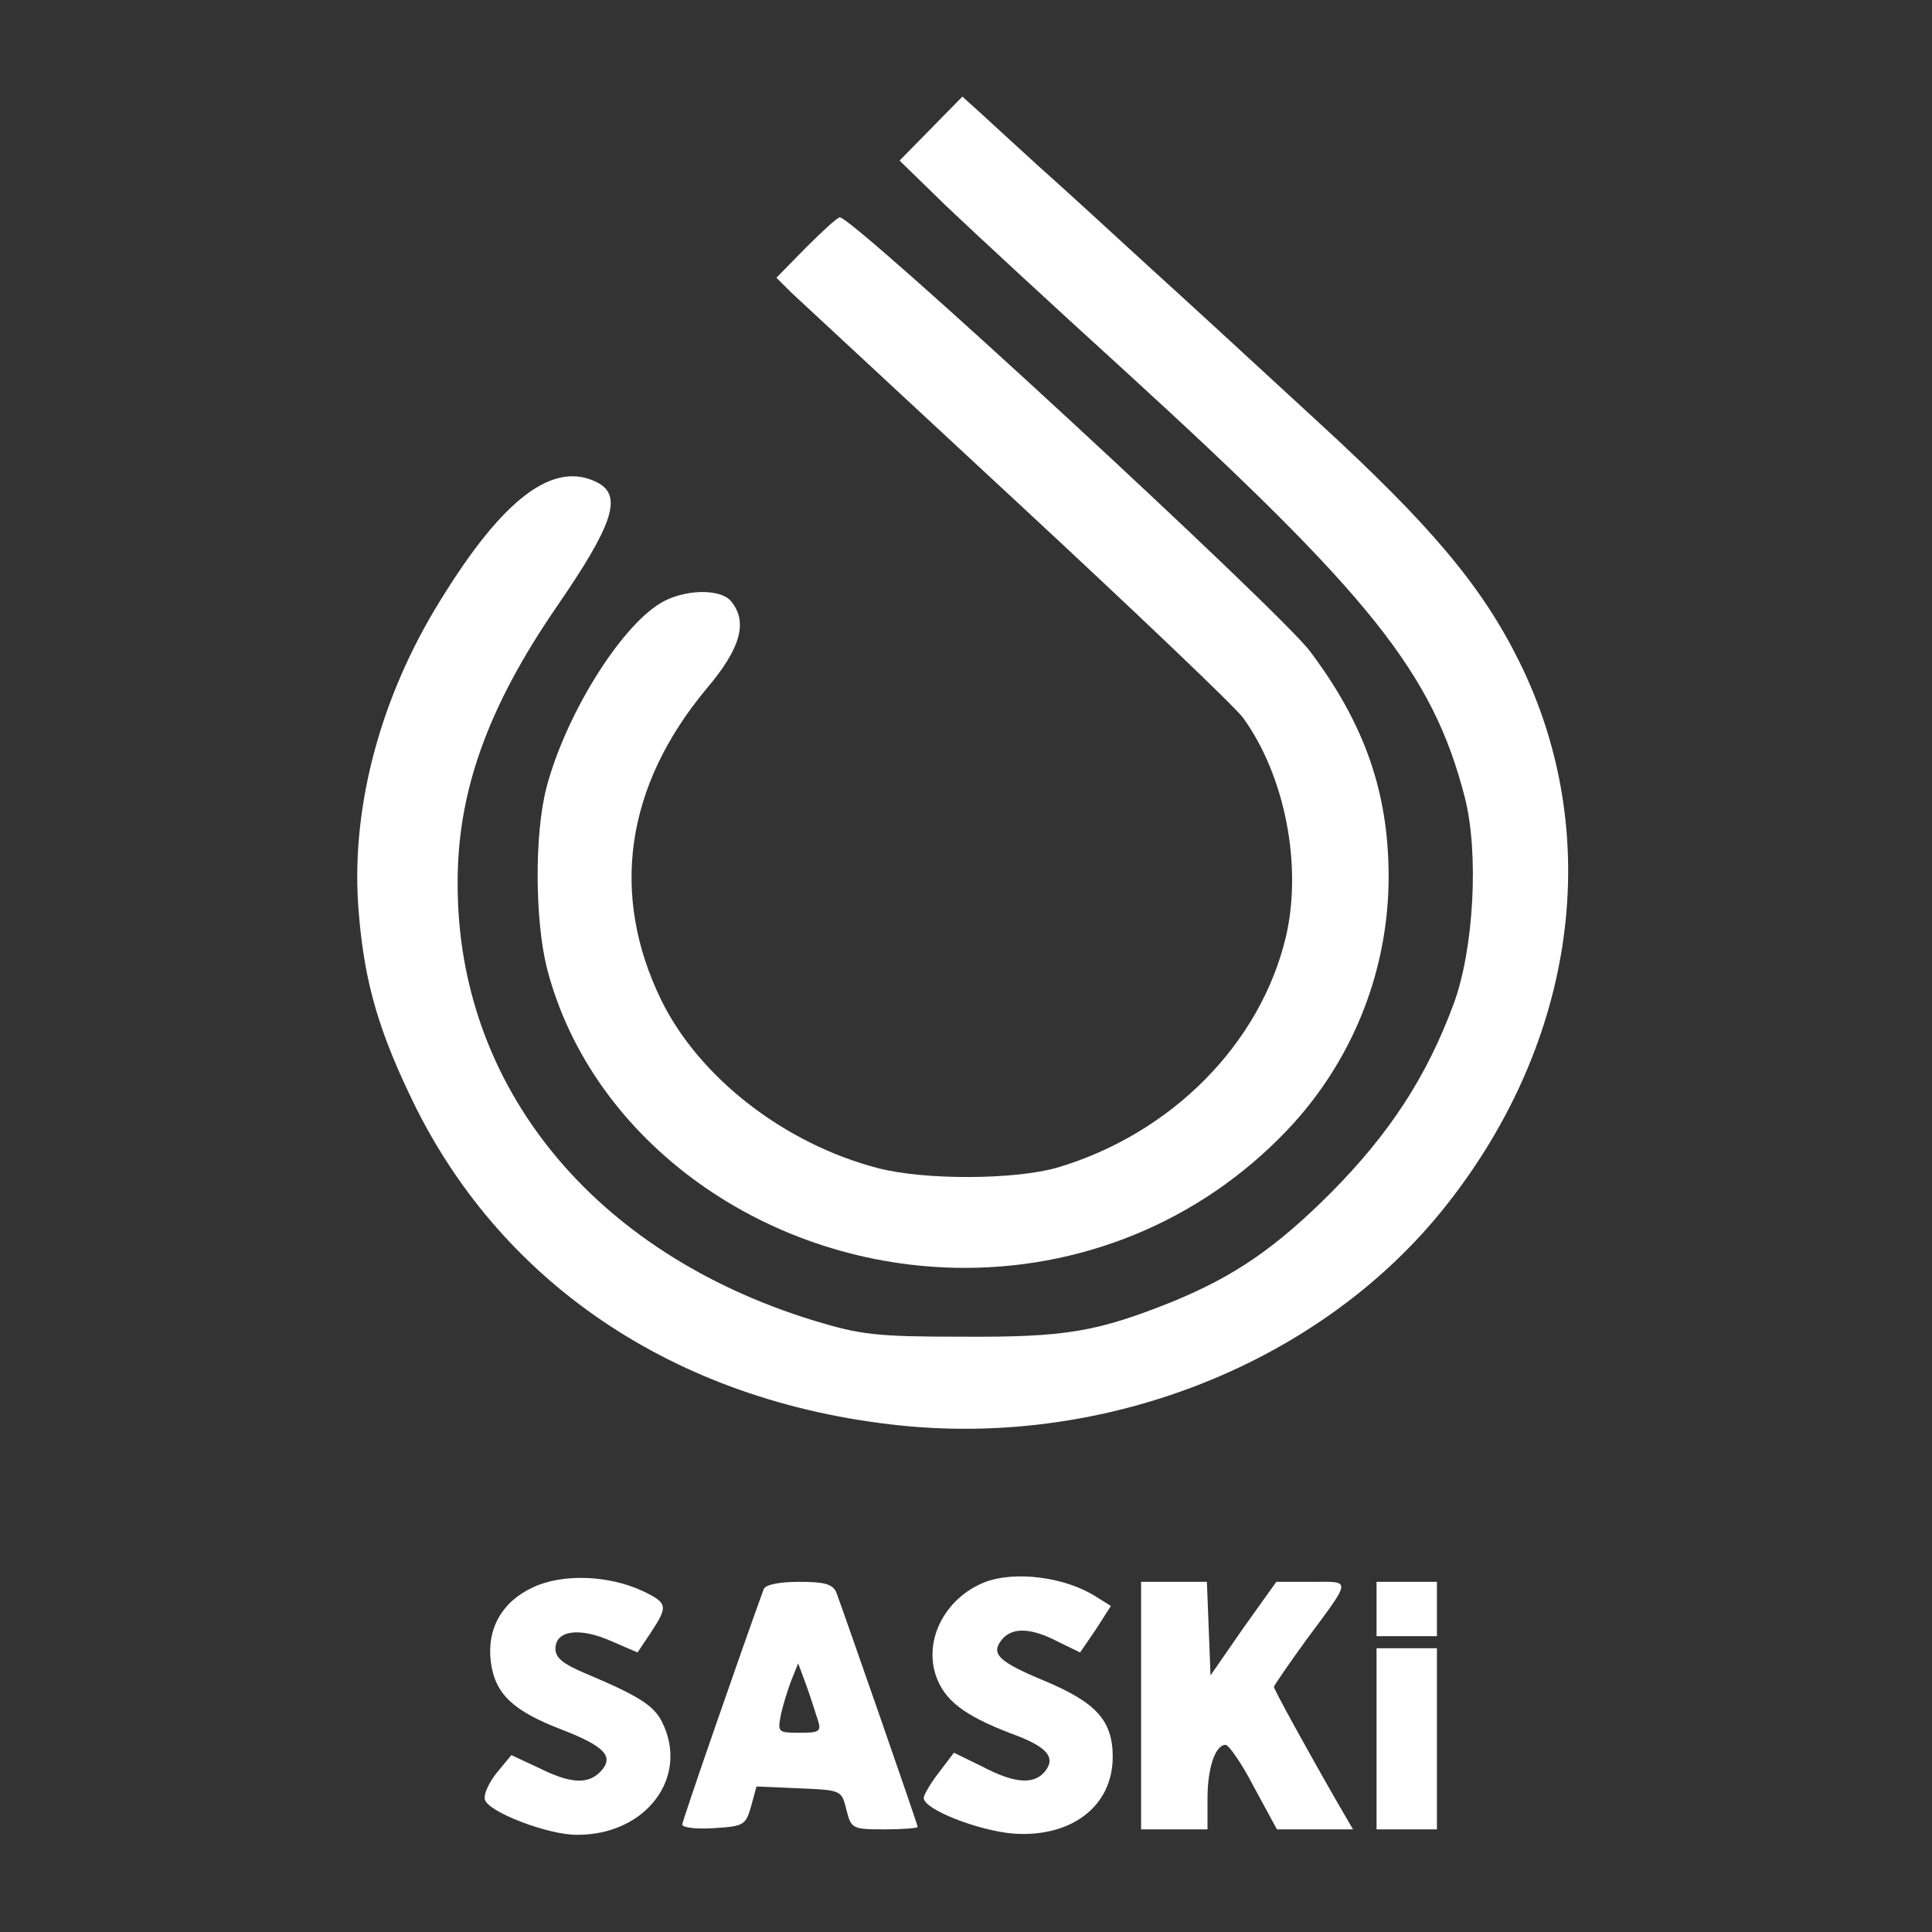
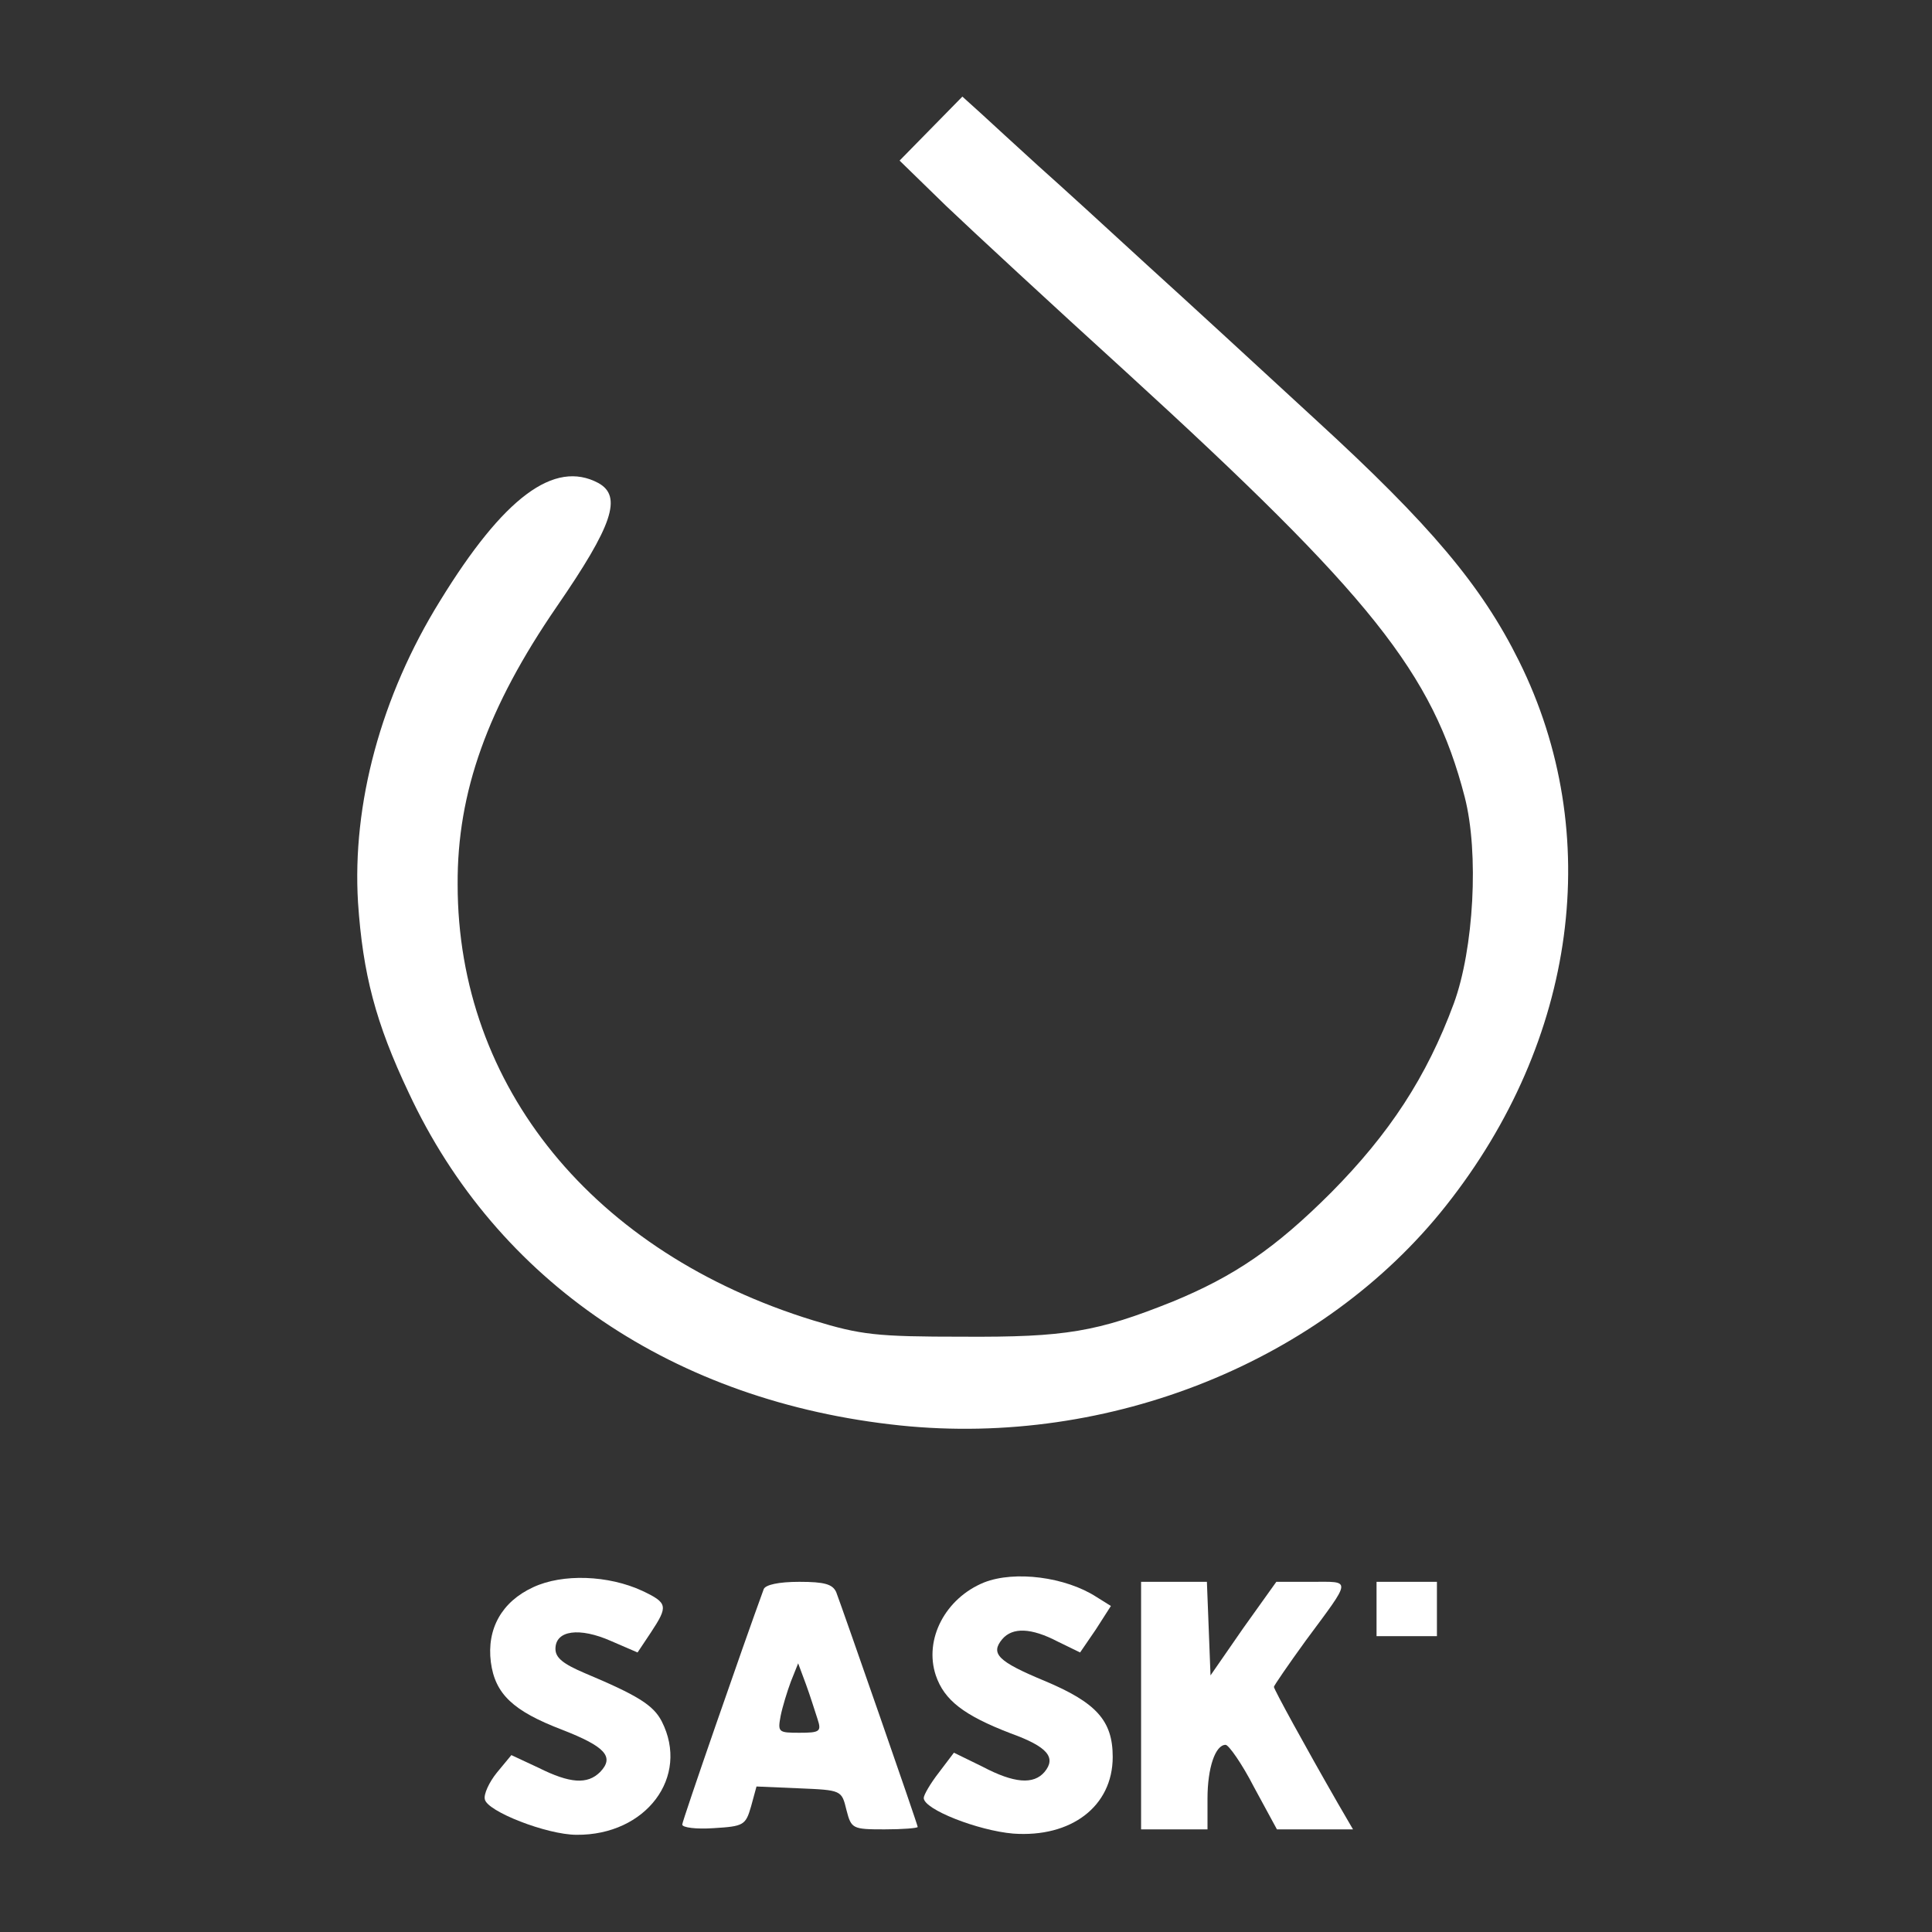
<svg xmlns="http://www.w3.org/2000/svg" height="320pt" preserveAspectRatio="xMidYMid meet" version="1.0" viewBox="0 0 320 320" width="320pt">
  <rect x="0" y="0" width="320" height="320" fill="#333333" stroke="none" />
  <g fill="#FFFFFF" stroke="none" transform="translate(0,320) scale(0.1,-0.1)">
    <path d="M1542 2987 l-52 -53 77 -75 c43 -41 177 -165 298 -275 406 -371 508 -499 561 -704 24 -93 15 -252 -18 -342 -45 -122 -107 -216 -203 -313 -93 -93 -161 -139 -263 -181 -125 -50 -177 -59 -347 -58 -144 0 -169 3 -248 27 -364 112 -589 387 -589 722 -1 153 50 294 164 460 93 135 109 183 69 205 -73 39 -157 -24 -262 -195 -98 -158 -146 -337 -136 -500 8 -118 29 -199 84 -315 146 -313 440 -512 814 -551 347 -36 700 106 904 364 217 274 263 616 121 902 -62 125 -147 226 -337 400 -90 83 -215 198 -279 256 -63 58 -144 132 -180 164 -36 33 -79 72 -95 87 l-31 28 -52 -53z" />
-     <path d="M1335 2790 l-49 -50 24 -24 c14 -13 183 -170 376 -349 193 -179 361 -339 373 -356 70 -97 98 -245 71 -362 -42 -178 -190 -327 -379 -383 -70 -20 -218 -21 -296 -1 -155 40 -297 150 -360 279 -85 175 -59 354 75 515 57 67 69 111 41 145 -18 22 -79 20 -117 -3 -68 -41 -158 -187 -189 -306 -20 -77 -19 -220 1 -299 74 -287 366 -496 692 -496 210 0 406 87 545 240 101 112 157 257 157 408 0 138 -39 252 -130 373 -49 66 -756 719 -779 719 -4 0 -29 -23 -56 -50z" />
    <path d="M883 571 c-52 -24 -77 -69 -70 -124 7 -53 37 -81 118 -112 72 -28 87 -45 63 -70 -21 -21 -50 -19 -102 7 l-45 21 -24 -29 c-13 -16 -22 -36 -20 -44 3 -20 103 -59 152 -59 115 -1 188 96 141 188 -14 27 -40 43 -128 80 -35 15 -48 25 -48 40 0 31 40 36 92 13 l44 -19 22 33 c29 44 28 49 -14 69 -56 26 -132 29 -181 6z" />
    <path d="M1630 579 c-64 -26 -100 -94 -80 -154 14 -41 46 -66 124 -96 61 -22 76 -40 56 -64 -18 -21 -50 -19 -103 9 l-47 23 -25 -33 c-14 -18 -25 -37 -25 -42 0 -19 90 -54 148 -59 96 -7 165 45 165 127 0 60 -27 90 -113 126 -77 32 -90 45 -70 69 17 20 48 19 92 -4 l37 -18 26 38 25 39 -24 15 c-51 33 -135 44 -186 24z" />
    <path d="M1265 568 c-33 -90 -135 -384 -135 -390 0 -5 23 -8 52 -6 50 3 53 5 62 36 l9 33 70 -3 c71 -3 71 -3 79 -36 8 -31 10 -32 63 -32 30 0 55 2 55 4 0 4 -124 360 -135 389 -6 13 -19 17 -61 17 -35 0 -56 -5 -59 -12z m89 -215 c7 -21 4 -23 -30 -23 -35 0 -36 1 -31 28 3 15 11 41 17 57 l12 30 13 -35 c7 -19 15 -45 19 -57z" />
    <path d="M1890 375 l0 -205 55 0 55 0 0 51 c0 51 13 89 30 89 5 0 27 -31 47 -70 l38 -70 63 0 63 0 -25 43 c-54 94 -106 189 -106 193 0 2 24 37 53 77 77 104 76 97 9 97 l-58 0 -55 -77 -54 -78 -3 78 -3 77 -54 0 -55 0 0 -205z" />
-     <path d="M2280 535 l0 -45 50 0 50 0 0 45 0 45 -50 0 -50 0 0 -45z" />
-     <path d="M2280 320 l0 -150 50 0 50 0 0 150 0 150 -50 0 -50 0 0 -150z" />
+     <path d="M2280 535 l0 -45 50 0 50 0 0 45 0 45 -50 0 -50 0 0 -45" />
  </g>
</svg>